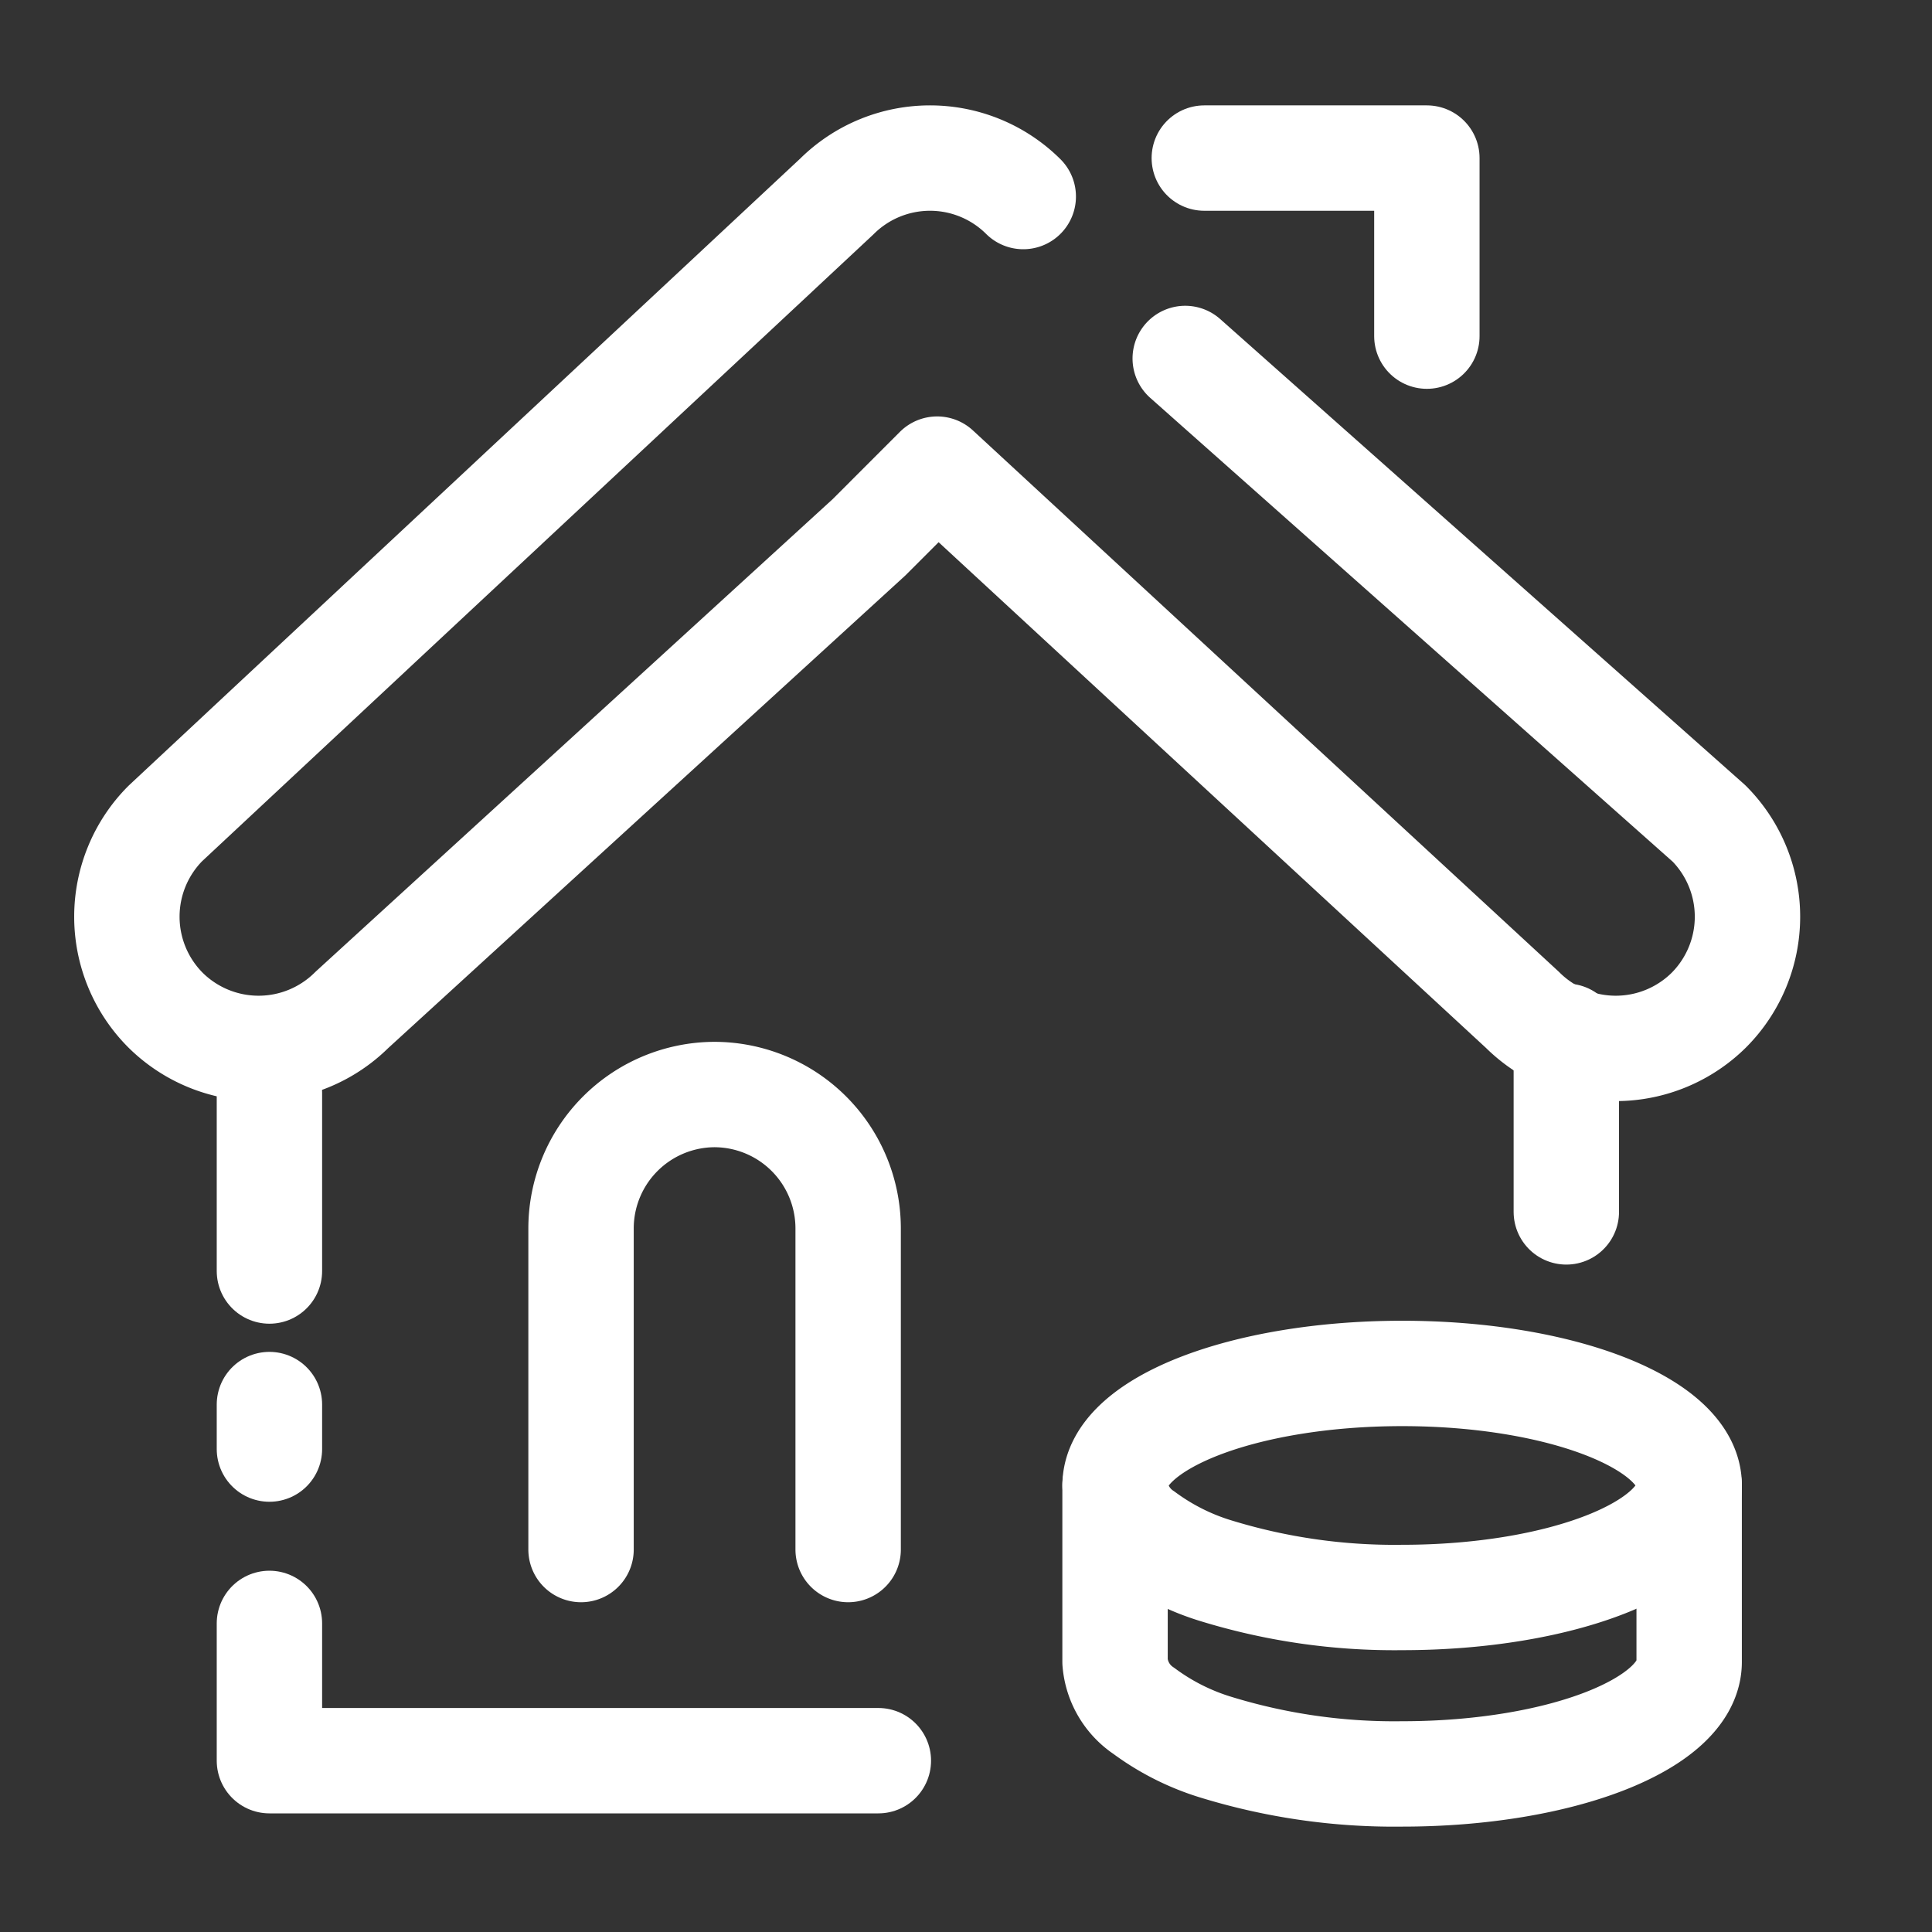
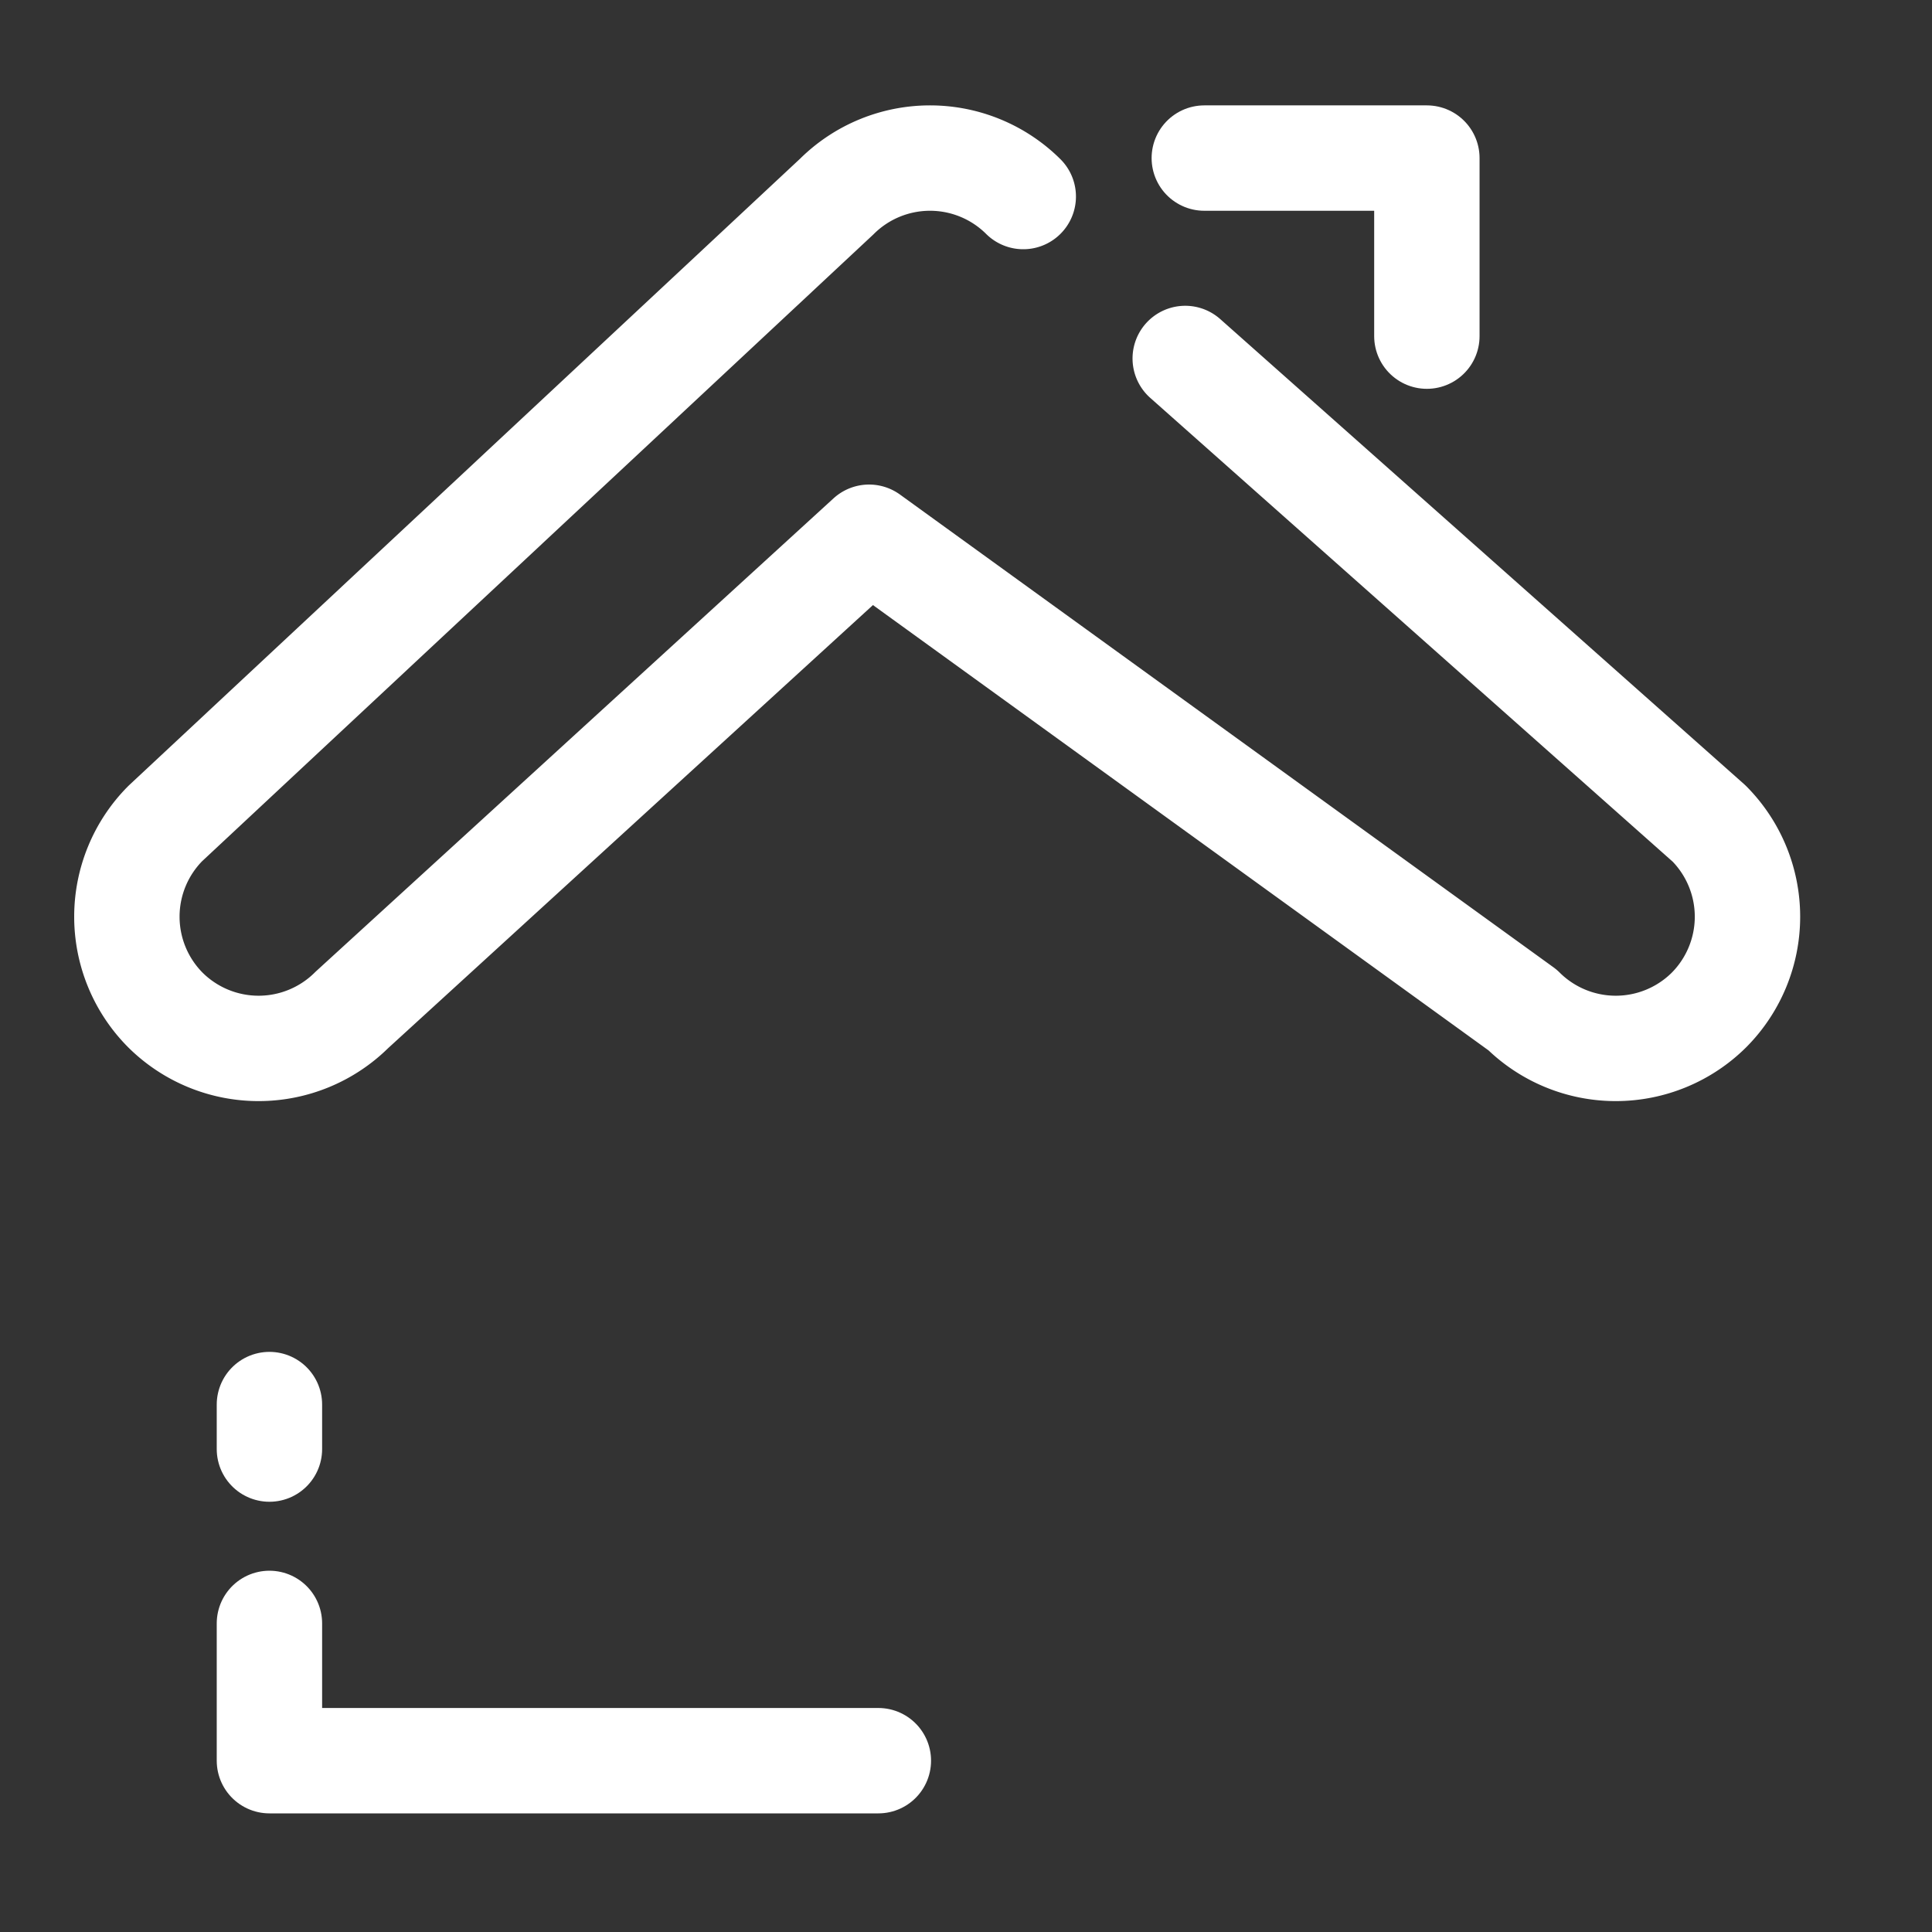
<svg xmlns="http://www.w3.org/2000/svg" id="Warstwa_1" data-name="Warstwa 1" width="55" height="55" viewBox="0 0 55 55">
  <rect x="0" y="0" width="55" height="55" fill="#333333" stroke="none" />
  <defs>
    <style>.cls-1{fill:none;stroke:#fff;stroke-linecap:round;stroke-linejoin:round;stroke-width:3px;}</style>
  </defs>
-   <line class="cls-1" x1="44.59" y1="34.5" x2="44.59" y2="29.5" />
-   <path class="cls-1" d="M16.541,44.112v-9.151a3.813,3.813,0,0,1,3.802-3.802h0a3.813,3.813,0,0,1,3.802,3.802v9.151" />
  <polyline class="cls-1" points="7.67 46.215 7.67 50.123 25.005 50.123" />
  <line class="cls-1" x1="7.67" y1="39.985" x2="7.67" y2="41.252" />
-   <line class="cls-1" x1="7.67" y1="31.114" x2="7.67" y2="36.183" />
-   <path class="cls-1" d="M29.13,5.595l0,0a3.765,3.765,0,0,0-5.309,0L4.707,23.442a3.765,3.765,0,0,0,0,5.309h0a3.765,3.765,0,0,0,5.309,0L24.741,15.294l1.938-1.939L43.343,28.751a3.765,3.765,0,0,0,5.309,0h0a3.765,3.765,0,0,0,0-5.309L33.741,10.205" />
+   <path class="cls-1" d="M29.13,5.595l0,0a3.765,3.765,0,0,0-5.309,0L4.707,23.442a3.765,3.765,0,0,0,0,5.309h0a3.765,3.765,0,0,0,5.309,0L24.741,15.294L43.343,28.751a3.765,3.765,0,0,0,5.309,0h0a3.765,3.765,0,0,0,0-5.309L33.741,10.205" />
  <polyline class="cls-1" points="40.62 9.569 40.62 4.5 34.284 4.5" />
-   <path class="cls-1" d="M48.088,42.288c0,1.761-3.659,3.189-8.172,3.189a17.274,17.274,0,0,1-5.278-.754,6.748,6.748,0,0,1-2.069-1.037,1.852,1.852,0,0,1-.825-1.398c0-1.761,3.659-3.189,8.172-3.189S48.088,40.526,48.088,42.288Z" />
-   <path class="cls-1" d="M31.743,42.288v5.023a1.852,1.852,0,0,0,.825,1.398,6.748,6.748,0,0,0,2.069,1.037,17.271,17.271,0,0,0,5.278.754c4.513,0,8.172-1.428,8.172-3.189V42.288" />
</svg>